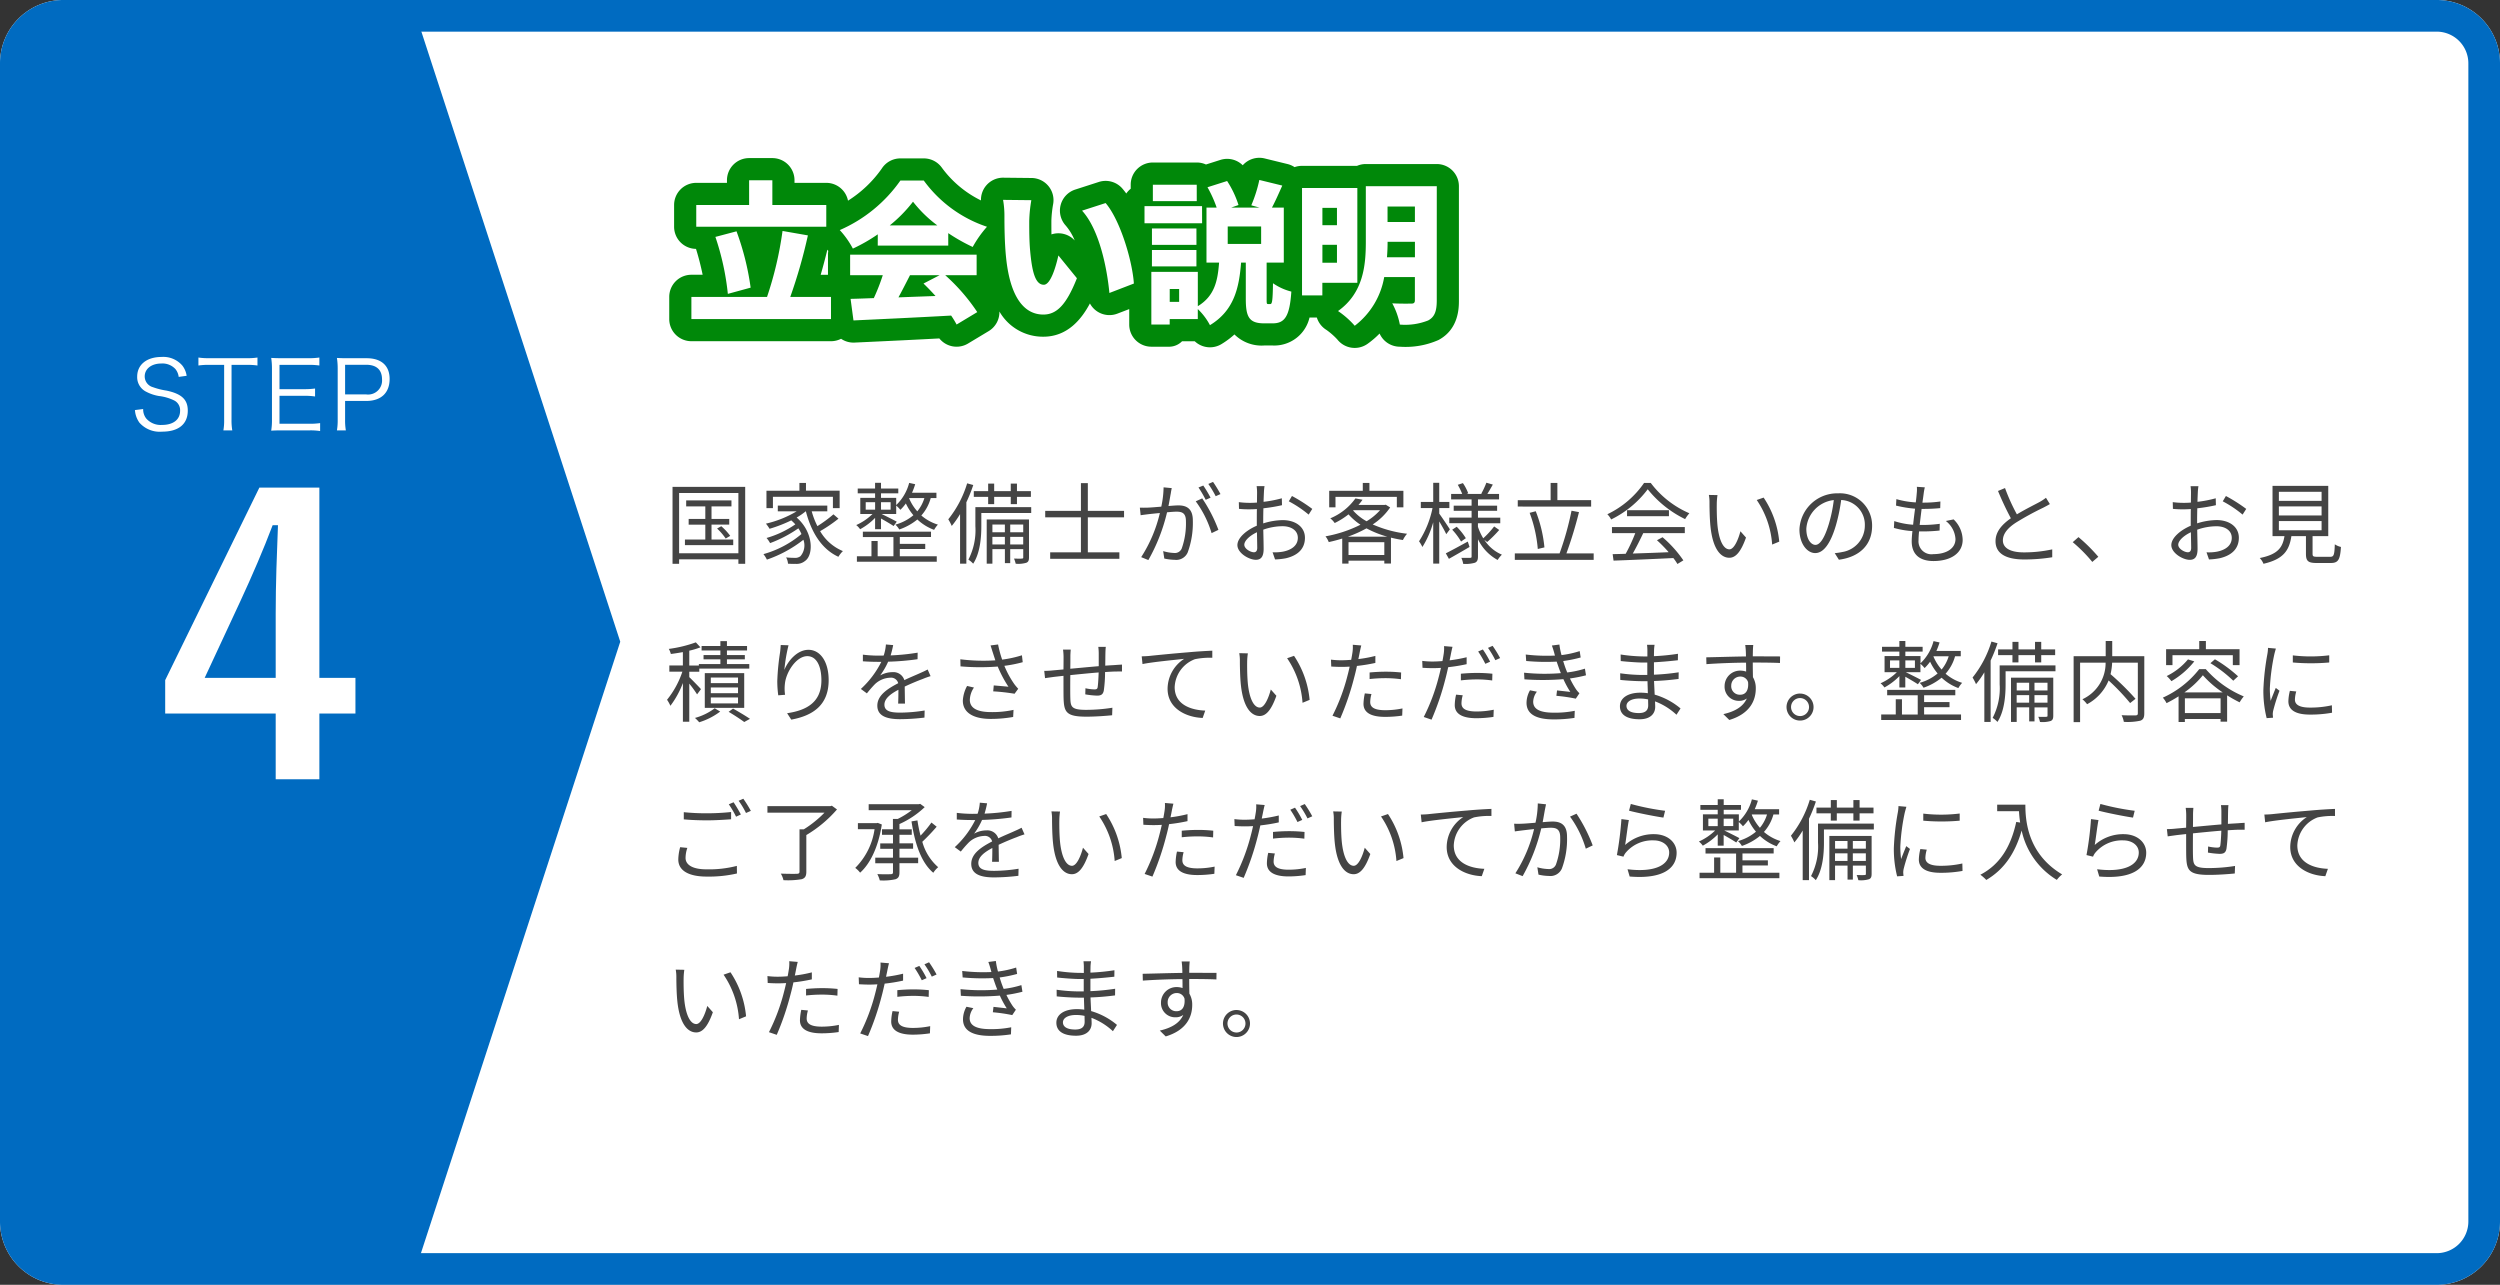
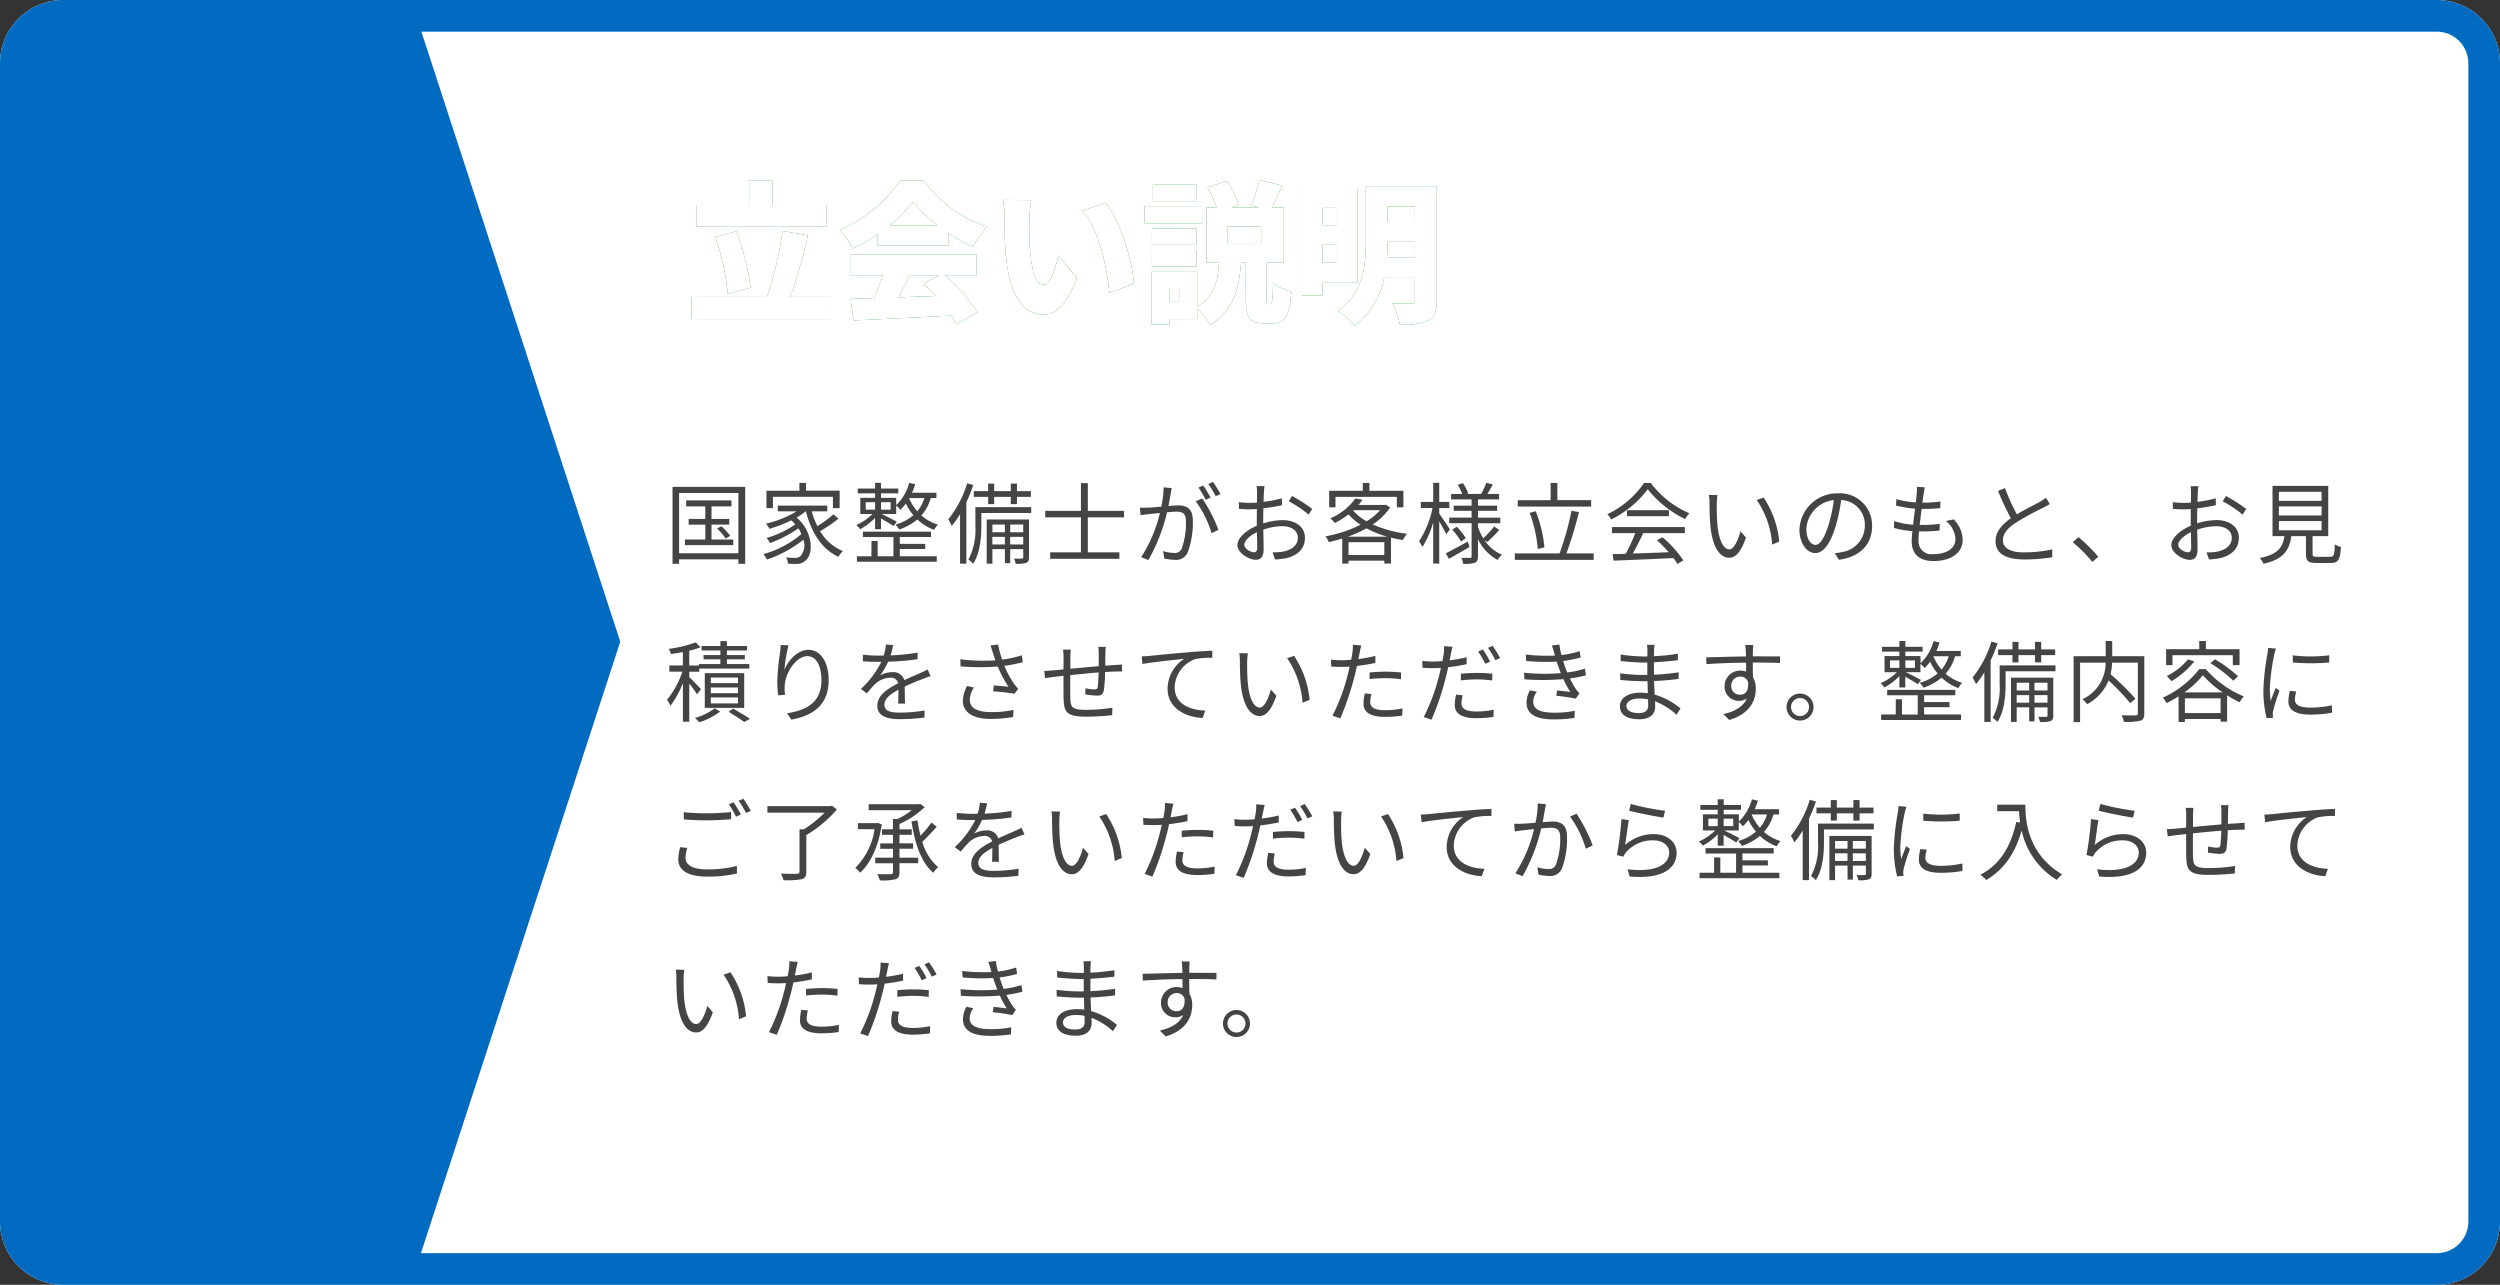
<svg xmlns="http://www.w3.org/2000/svg" width="395" height="203" viewBox="0 0 395 203">
  <rect x="0" y="0" width="395" height="203" fill="#333333" stroke="none" />
  <g id="グループ_608" data-name="グループ 608" transform="translate(-80 -4563)">
    <path id="長方形_205" data-name="長方形 205" d="M10,0H385a10,10,0,0,1,10,10V193a10,10,0,0,1-10,10H10A10,10,0,0,1,0,193V10A10,10,0,0,1,10,0Z" transform="translate(80 4563)" fill="#fff" />
    <path id="長方形_205_-_アウトライン" data-name="長方形 205 - アウトライン" d="M10,5a5.006,5.006,0,0,0-5,5V193a5.006,5.006,0,0,0,5,5H385a5.006,5.006,0,0,0,5-5V10a5.006,5.006,0,0,0-5-5H10m0-5H385a10,10,0,0,1,10,10V193a10,10,0,0,1-10,10H10A10,10,0,0,1,0,193V10A10,10,0,0,1,10,0Z" transform="translate(80 4563)" fill="#006bc1" />
    <path id="パス_95" data-name="パス 95" d="M0,0H61.6L94,99.391,61.6,198.783H0Z" transform="translate(84 4565)" fill="#006bc1" />
-     <path id="_4" data-name="4" d="M26.46-45.96H16.98L2.1-15.54v5.28H19.56V.12h6.9V-10.26h5.7V-15.9h-5.7ZM19.56-15.9H8.34l5.64-12.12c1.86-4.02,3.6-8.04,5.1-12h.84c-.18,4.62-.36,9.18-.36,14.04Z" transform="translate(104 4686)" fill="#fff" />
-     <path id="_" data-name="ＳＴＥＰ" d="M11.49-8.625a3.465,3.465,0,0,0-.66-1.59A3.953,3.953,0,0,0,7.515-11.6c-2.325,0-3.84,1.215-3.84,3.105A2.561,2.561,0,0,0,5.07-6.12a6.8,6.8,0,0,0,2.04.69,7.372,7.372,0,0,1,2.475.735,1.714,1.714,0,0,1,.87,1.6c0,1.395-1.08,2.235-2.865,2.235a3.037,3.037,0,0,1-2.5-1.035A2.336,2.336,0,0,1,4.62-3.375l-1.3.165a3.865,3.865,0,0,0,.7,1.98A4.282,4.282,0,0,0,7.635.2C10.215.2,11.67-1,11.67-3.12c0-1.74-.96-2.655-3.36-3.165a10.982,10.982,0,0,1-2.145-.54,1.766,1.766,0,0,1-1.3-1.7c0-1.215,1.08-2.04,2.625-2.04a2.782,2.782,0,0,1,2.22.87,2.449,2.449,0,0,1,.525,1.245Zm7.095-1.725H20.91a10.788,10.788,0,0,1,1.77.1v-1.26a10.55,10.55,0,0,1-1.77.105H15.06a10.577,10.577,0,0,1-1.71-.105v1.26a10.782,10.782,0,0,1,1.725-.1h2.34v8.655A8.943,8.943,0,0,1,17.295,0H18.7a9.251,9.251,0,0,1-.12-1.695Zm13.995,9.2a11.109,11.109,0,0,1-1.665.105H26.16V-5.46H30.1a10.174,10.174,0,0,1,1.68.105v-1.26a11.735,11.735,0,0,1-1.68.105H26.16v-3.84h4.62a10.54,10.54,0,0,1,1.68.1v-1.26a11.185,11.185,0,0,1-1.68.105H26.5c-.72,0-1.125-.015-1.65-.045a11.055,11.055,0,0,1,.12,1.71V-1.74a10.325,10.325,0,0,1-.12,1.785c.51-.03.93-.045,1.65-.045H30.9a9.822,9.822,0,0,1,1.68.105ZM36.645,0a9.147,9.147,0,0,1-.12-1.695V-4.65H39.87c2.34,0,3.69-1.275,3.69-3.48,0-2.085-1.305-3.27-3.615-3.27h-3.06c-.69,0-1.11-.015-1.65-.045a11.055,11.055,0,0,1,.12,1.71V-1.68A9.287,9.287,0,0,1,35.235,0Zm-.12-5.685v-4.68H39.87c1.62,0,2.49.8,2.49,2.3a2.21,2.21,0,0,1-2.49,2.385Z" transform="translate(98 4631)" fill="#fff" />
    <path id="国家整備士がお客様立会いのもと_お見積りをさせていただきます_整備内容にご了承をいただいてから整備に入らせていただきます_" data-name="国家整備士がお客様立会いのもと、お見積りをさせていただきます。整備内容にご了承をいただいてから整備に入らせていただきます。" d="M7.42-2.758V-5.11h2.8v-.9H7.42V-7.994h3.15v-.938H3.416v.938H6.44v1.988H3.808v.9H6.44v2.352H3.22v.882h7.63v-.882ZM8.3-4.494A9.442,9.442,0,0,1,9.66-2.912l.714-.42A8.738,8.738,0,0,0,8.96-4.858ZM2.3-.588v-9.52h9.366v9.52ZM1.26-11.074V1.078H2.3v-.7h9.366v.7H12.74V-11.074ZM17.122-9.506H26.6v1.792h1.064v-2.758h-5.32V-11.7H21.308v1.232H16.1v2.758h1.022Zm9.562,2.772A20.841,20.841,0,0,1,24.15-4.872a12.633,12.633,0,0,1-.9-2.338h2.464v-.9H17.892v.9h2.982a16.888,16.888,0,0,1-4.858,1.946,6.134,6.134,0,0,1,.574.812,21.945,21.945,0,0,0,3.43-1.33c.238.21.448.42.644.63A15.544,15.544,0,0,1,16.114-3a4.424,4.424,0,0,1,.56.812A19.918,19.918,0,0,0,21.14-4.522a5.114,5.114,0,0,1,.49.9A16,16,0,0,1,15.624-.448,4.74,4.74,0,0,1,16.17.42a19.682,19.682,0,0,0,5.768-3.136,2.617,2.617,0,0,1-.462,2.59A1.357,1.357,0,0,1,20.51.14a12.512,12.512,0,0,1-1.3-.07,2.451,2.451,0,0,1,.294.994c.448.028.882.042,1.218.028A2.1,2.1,0,0,0,22.2.63c1.372-.952,1.344-4.55-1.33-6.86A9.853,9.853,0,0,0,22.3-7.21h.028c.868,3.318,2.492,5.978,5.138,7.182a4.466,4.466,0,0,1,.714-.9,7.466,7.466,0,0,1-3.6-3.15,22.5,22.5,0,0,0,2.9-1.974Zm5.1-1.918h1.484v1.176H31.78Zm3.934,0v1.176H34.2V-8.652Zm5.334-.658a5.919,5.919,0,0,1-1.12,2.1A7.4,7.4,0,0,1,38.64-9.268l.028-.042ZM33.264-4.382H34.2V-6.076c.672.378,1.582.91,1.988,1.19l.5-.686C36.3-5.8,34.846-6.524,34.286-6.79H36.6V-8.12a4.888,4.888,0,0,1,.658.672,6.822,6.822,0,0,0,.868-1.008,8.188,8.188,0,0,0,1.19,1.862A7.515,7.515,0,0,1,36.47-5.11a3.38,3.38,0,0,1,.616.77,9.2,9.2,0,0,0,2.856-1.582,7.714,7.714,0,0,0,2.646,1.638,4.465,4.465,0,0,1,.6-.826,7.255,7.255,0,0,1-2.618-1.442A6.883,6.883,0,0,0,42.056-9.31h.9v-.84H39.1a11.041,11.041,0,0,0,.5-1.344l-.952-.21A7.392,7.392,0,0,1,36.6-8.2V-9.338H34.2v-.714h2.73v-.756H34.2v-.91h-.938v.91H30.52v.756h2.744v.714H30.926V-6.79h1.932a8.751,8.751,0,0,1-2.576,1.75,3.024,3.024,0,0,1,.616.658,9.775,9.775,0,0,0,2.366-1.792ZM37.17-1.26h4.018v-.812H37.17V-3.15H42.1V-4H31.332v.854h4.83V-.112H33.67V-2.52h-.98V-.112h-2.3V.756H43.008V-.112H37.17ZM51.128-8.344h.952V-9.492H54.7v1.148h.98V-9.492h2.2v-.91h-2.2v-1.19H54.7v1.19H52.08v-1.19h-.952v1.19H48.86v.91h2.268Zm-3.318-3.29A16.815,16.815,0,0,1,44.828-5.95a7.526,7.526,0,0,1,.546,1.05A14.259,14.259,0,0,0,46.69-6.776v7.84h.994v-9.7a24.12,24.12,0,0,0,1.092-2.73Zm6.8,9.66v-1.2h2.058v1.2Zm-2.814,0v-1.2h1.974v1.2Zm1.974-3.15v1.218H51.8V-5.124Zm2.9,0v1.218H54.614V-5.124Zm.91-.8H50.9V1.064h.9v-2.3h1.974V.98h.84V-1.232h2.058V.056c0,.154-.028.182-.2.2s-.658.014-1.26,0a3.923,3.923,0,0,1,.266.812A4.4,4.4,0,0,0,57.176.91c.322-.14.406-.392.406-.854Zm.35-1.946h-8.82v3A10.133,10.133,0,0,1,48.006.42a3.751,3.751,0,0,1,.756.644c1.106-1.68,1.288-4.186,1.288-5.922V-6.944h7.882ZM72.6-6.258V-7.28H66.878v-4.382H65.786V-7.28H60.144v1.022h5.642v5.53H60.928V.294H71.862V-.728H66.878v-5.53Zm7.532-4.62L78.848-11a15.629,15.629,0,0,1-.364,3.052c-.854.07-1.666.14-2.128.154s-.812.014-1.26,0l.126,1.2c.35-.056.938-.126,1.26-.168.364-.042,1.036-.112,1.778-.182A22.207,22.207,0,0,1,75.306.028L76.44.49a28.573,28.573,0,0,0,2.954-7.546c.6-.056,1.162-.1,1.5-.1.9,0,1.484.238,1.484,1.512a11.828,11.828,0,0,1-.658,4.284,1.167,1.167,0,0,1-1.232.728,6.816,6.816,0,0,1-1.708-.294L78.96.252a8.482,8.482,0,0,0,1.652.2A1.971,1.971,0,0,0,82.656-.714a13.58,13.58,0,0,0,.812-5.054c0-1.9-1.022-2.38-2.282-2.38-.336,0-.91.042-1.568.1.154-.756.28-1.582.364-1.988C80.024-10.318,80.08-10.612,80.136-10.878Zm4.816,1.624-1.022.462a16.424,16.424,0,0,1,2.506,5.026l1.078-.518A23.883,23.883,0,0,0,84.952-9.254Zm.168-2.03-.756.308A17.137,17.137,0,0,1,85.5-9.03l.77-.336A19.84,19.84,0,0,0,85.12-11.284Zm1.54-.574-.742.322A15.7,15.7,0,0,1,87.08-9.6l.756-.336A20.2,20.2,0,0,0,86.66-11.858Zm8.134.672H93.548a7.382,7.382,0,0,1,.07.994c0,.252-.014.868-.014,1.6-.392.028-.756.042-1.078.042a12.955,12.955,0,0,1-1.792-.112L90.762-7.6a15.378,15.378,0,0,0,1.792.07c.294,0,.644-.014,1.036-.042-.014.616-.014,1.274-.014,1.834v.8c-1.61.686-3.066,1.9-3.066,3.066C90.51-.63,92.33.448,93.422.448c.756,0,1.232-.42,1.232-1.722,0-.6-.028-1.848-.056-3.038a9.171,9.171,0,0,1,3.052-.546c1.33,0,2.408.644,2.408,1.834,0,1.288-1.12,1.946-2.352,2.184a7.16,7.16,0,0,1-1.638.1L96.46.392A10.616,10.616,0,0,0,98.2.2c1.918-.462,2.982-1.54,2.982-3.234s-1.47-2.786-3.514-2.786a10.588,10.588,0,0,0-3.08.518V-5.8c0-.56.014-1.232.028-1.89a25.7,25.7,0,0,0,2.94-.49l-.028-1.092a18.828,18.828,0,0,1-2.884.56c.014-.63.042-1.176.056-1.512A8.981,8.981,0,0,1,94.794-11.186Zm4.34,1.554-.5.84a17.759,17.759,0,0,1,3.136,2.1l.574-.9A25.448,25.448,0,0,0,99.134-9.632ZM91.6-1.932c0-.63.854-1.442,2-1.974.014,1.022.042,1.974.042,2.478,0,.462-.2.686-.518.686C92.582-.742,91.6-1.288,91.6-1.932Zm14.406-7.56H115.7V-7.84h1.036v-2.618H111.37V-11.7h-1.05v1.246h-5.306V-7.84h.994Zm1.96,6.286a19.183,19.183,0,0,0,2.94-1.316,15.673,15.673,0,0,0,3.29,1.316Zm.1,2.9v-2.03h5.656v2.03Zm.77-7.084h4.214a9.234,9.234,0,0,1-2.128,1.75,7.942,7.942,0,0,1-2.128-1.694Zm5.11-.868-.182.042h-4.13a8.769,8.769,0,0,0,.644-.826l-1.12-.21a9.249,9.249,0,0,1-3.976,3.15,3.2,3.2,0,0,1,.7.742,11.864,11.864,0,0,0,2.184-1.372,9.308,9.308,0,0,0,1.89,1.638,20.074,20.074,0,0,1-5.53,1.834,3.469,3.469,0,0,1,.518.91c.7-.154,1.414-.336,2.128-.56V1.05h.994V.588h5.656v.448h1.05V-3.052q.924.231,1.89.378a4.227,4.227,0,0,1,.658-.994,18.748,18.748,0,0,1-5.432-1.47,9.724,9.724,0,0,0,2.758-2.688Zm10.136,3.892c-.238-.378-1.288-1.96-1.68-2.478v-.882H124v-.966h-1.6v-3.024h-.952v3.024h-1.96v.966h1.848a15.2,15.2,0,0,1-2.128,5.25,5.808,5.808,0,0,1,.532.9,14.618,14.618,0,0,0,1.708-3.906V1.05h.952V-5.614c.42.7.91,1.568,1.106,2.016Zm2.828,1.932c-1.274.7-2.59,1.414-3.472,1.862l.49.868c.952-.532,2.142-1.218,3.262-1.876Zm-2.464-1.876a10.155,10.155,0,0,1,1.4,1.876l.756-.532a9.794,9.794,0,0,0-1.442-1.806Zm5.53,1.946a18.78,18.78,0,0,0,1.9-1.9l-.8-.56a14.391,14.391,0,0,1-1.722,1.876,8.642,8.642,0,0,1-.84-1.82v-.56h3.528v-.882H128.52V-7.294h3.024v-.812H128.52V-9.1h3.332v-.854H130c.266-.42.574-.966.868-1.484l-1.022-.294A12.184,12.184,0,0,1,129.038-10l.126.042h-2.436l.252-.1a7.437,7.437,0,0,0-.84-1.61l-.812.266a10.447,10.447,0,0,1,.7,1.442h-1.75V-9.1h3.234v.994h-2.828v.812h2.828v1.078h-3.528v.882h3.528V-.1c0,.182-.042.238-.224.238s-.784.014-1.4,0a3.4,3.4,0,0,1,.294.952A5.235,5.235,0,0,0,128.044.91c.364-.168.476-.448.476-1.008V-2.8A7.357,7.357,0,0,0,131.628.476a4.425,4.425,0,0,1,.672-.84A6.147,6.147,0,0,1,129.528-2.7ZM146.4-8.974h-5.334V-11.7H140v2.73h-5.194v1.008H146.4ZM139.02-1.512a20.945,20.945,0,0,0-1.372-5.712l-.966.252A21.119,21.119,0,0,1,137.97-1.26Zm3.472.952a64.569,64.569,0,0,0,1.988-6.524L143.3-7.308a46.182,46.182,0,0,1-1.89,6.748h-7.07V.462H146.8V-.56Zm7.2-3.206h3.682A26.421,26.421,0,0,1,151.858-.5c-.756.028-1.456.042-2.058.056l.14,1.022c2.394-.084,6.02-.238,9.45-.406a8.761,8.761,0,0,1,.644.938l.938-.574a18.646,18.646,0,0,0-3.29-3.654l-.882.476a21.514,21.514,0,0,1,1.848,1.89c-1.96.084-3.934.154-5.67.21.56-.98,1.162-2.184,1.652-3.22H161.2v-.966H149.688Zm2.38-3.626v.952h6.622v-.952Zm2.688-4.3a14.708,14.708,0,0,1-5.8,4.942,3.271,3.271,0,0,1,.6.826,16.014,16.014,0,0,0,5.782-4.774,17.162,17.162,0,0,0,5.908,4.718,5.576,5.576,0,0,1,.672-.924,15.083,15.083,0,0,1-6.1-4.788Zm11.606,1.918L165-9.8a6.315,6.315,0,0,1,.1,1.246c0,.812.028,2.52.154,3.738.378,3.626,1.652,4.942,2.982,4.942.938,0,1.792-.812,2.632-3.192l-.882-.994c-.364,1.4-1.022,2.856-1.736,2.856-.994,0-1.68-1.554-1.9-3.892-.1-1.162-.112-2.436-.1-3.318A10.659,10.659,0,0,1,166.362-9.772Zm7.294.392L172.564-9A14.185,14.185,0,0,1,175-1.96l1.12-.462A15.046,15.046,0,0,0,173.656-9.38ZM190.792-4.9a5.073,5.073,0,0,0-5.362-5.152,5.967,5.967,0,0,0-6.118,5.7c0,2.31,1.246,3.738,2.492,3.738,1.3,0,2.408-1.47,3.262-4.354A27.541,27.541,0,0,0,185.906-9a3.9,3.9,0,0,1,3.738,4.06,4.228,4.228,0,0,1-3.556,4.158,10.575,10.575,0,0,1-1.2.182l.658,1.036C188.86,0,190.792-1.96,190.792-4.9ZM180.4-4.452a4.883,4.883,0,0,1,4.34-4.536,22.876,22.876,0,0,1-.784,3.78c-.714,2.366-1.456,3.3-2.114,3.3C181.216-1.9,180.4-2.688,180.4-4.452ZM199.122-11l-1.26-.084a4.8,4.8,0,0,1-.014.994c-.028.406-.084.91-.154,1.47a13.882,13.882,0,0,1-3.066-.518l-.056,1.022a19.309,19.309,0,0,0,3.01.49c-.112.826-.224,1.708-.308,2.534a12.494,12.494,0,0,1-2.982-.574l-.056,1.078a13.837,13.837,0,0,0,2.926.5c-.07.658-.112,1.218-.112,1.61,0,2.3,1.526,3.122,3.43,3.122,2.772,0,4.62-1.26,4.62-3.346a4.594,4.594,0,0,0-1.428-3.234l-1.232.252a3.884,3.884,0,0,1,1.526,2.856c0,1.442-1.358,2.38-3.486,2.38a2.046,2.046,0,0,1-2.352-2.2c0-.336.028-.826.084-1.386h.5a25.359,25.359,0,0,0,2.744-.14l.028-1.064a20.589,20.589,0,0,1-2.912.182h-.266c.1-.826.21-1.708.308-2.534h.1c1.134,0,1.946-.042,2.842-.126l.028-1.05a18.879,18.879,0,0,1-2.842.182c.084-.588.154-1.078.2-1.442A7.814,7.814,0,0,1,199.122-11Zm12.67.112-1.106.462a46.92,46.92,0,0,0,2.03,4.312c-1.5,1.05-2.422,2.184-2.422,3.626,0,2.1,1.9,2.884,4.536,2.884a27.56,27.56,0,0,0,4.424-.35V-1.2a20.831,20.831,0,0,1-4.48.476c-2.212,0-3.318-.728-3.318-1.89,0-1.064.784-1.988,2.086-2.828A46.511,46.511,0,0,1,217.8-7.77c.406-.21.756-.392,1.078-.588l-.616-.994a7.646,7.646,0,0,1-.994.658c-.77.42-2.282,1.162-3.6,1.96A30.149,30.149,0,0,1,211.792-10.892ZM225.582.784l.952-.812A26.278,26.278,0,0,0,223.4-3.136l-.91.8A23.325,23.325,0,0,1,225.582.784Zm16.772-11.97h-1.246a7.381,7.381,0,0,1,.07.994c0,.252-.014.868-.014,1.6-.392.028-.756.042-1.078.042a12.955,12.955,0,0,1-1.792-.112l.028,1.064a15.378,15.378,0,0,0,1.792.07c.294,0,.644-.014,1.036-.042-.014.616-.014,1.274-.014,1.834v.8c-1.61.686-3.066,1.9-3.066,3.066,0,1.246,1.82,2.324,2.912,2.324.756,0,1.232-.42,1.232-1.722,0-.6-.028-1.848-.056-3.038a9.171,9.171,0,0,1,3.052-.546c1.33,0,2.408.644,2.408,1.834,0,1.288-1.12,1.946-2.352,2.184a7.16,7.16,0,0,1-1.638.1L244.02.392a10.617,10.617,0,0,0,1.736-.2c1.918-.462,2.982-1.54,2.982-3.234s-1.47-2.786-3.514-2.786a10.588,10.588,0,0,0-3.08.518V-5.8c0-.56.014-1.232.028-1.89a25.7,25.7,0,0,0,2.94-.49l-.028-1.092a18.828,18.828,0,0,1-2.884.56c.014-.63.042-1.176.056-1.512A8.981,8.981,0,0,1,242.354-11.186Zm4.34,1.554-.5.84a17.759,17.759,0,0,1,3.136,2.1l.574-.9A25.447,25.447,0,0,0,246.694-9.632Zm-7.532,7.7c0-.63.854-1.442,2-1.974.014,1.022.042,1.974.042,2.478,0,.462-.2.686-.518.686C240.142-.742,239.162-1.288,239.162-1.932Zm15.9-3.738h6.748v1.456h-6.748Zm0-2.324h6.748v1.442h-6.748Zm0-2.3h6.748v1.428h-6.748ZM261.1-.028c-.6,0-.714-.07-.714-.476V-3.29h2.478v-7.938h-8.806V-3.29h1.89c-.294,1.792-1.036,2.884-3.906,3.458a2.9,2.9,0,0,1,.588.91C255.808.35,256.7-1.05,257.04-3.29h2.3v2.8c0,1.134.35,1.442,1.666,1.442h2.254c1.176,0,1.484-.5,1.61-2.534A2.855,2.855,0,0,1,263.9-2c-.056,1.722-.168,1.974-.728,1.974ZM5.754,20.884c-.266-.308-1.414-1.484-1.848-1.9v-.854H5.488v-.49h7.9v-.714H9.856v-.756h2.828v-.672H9.856v-.728h3.178v-.7H9.856V13.3H8.82v.77H5.852v.7H8.82v.728H6.16v.672H8.82v.756h-3.4v.224H3.906V14.808a12.023,12.023,0,0,0,1.764-.532l-.728-.784a20.3,20.3,0,0,1-4.27,1.036,3.181,3.181,0,0,1,.322.8c.6-.07,1.26-.182,1.9-.294v2.114H.756v.98H2.814A14.217,14.217,0,0,1,.392,22.564a5.727,5.727,0,0,1,.532.952,14.307,14.307,0,0,0,1.974-3.6v6.118H3.906v-6.02A16.954,16.954,0,0,1,5.138,21.71ZM7.308,22.2h4.3v.938h-4.3Zm0-1.582h4.3v.91h-4.3Zm0-1.568h4.3v.882h-4.3Zm5.278,4.788V18.35H6.356v5.488Zm-4.662.07A9.153,9.153,0,0,1,4.8,25.434a6.178,6.178,0,0,1,.672.686,10.752,10.752,0,0,0,3.318-1.694Zm2.2.56c.9.532,1.9,1.19,2.464,1.61l.91-.5c-.658-.448-1.736-1.092-2.674-1.624Zm9.464-10.514-1.232-.042c-.028.378-.056.784-.112,1.2a36.995,36.995,0,0,0-.434,4.522,17.049,17.049,0,0,0,.154,2.226l1.078-.084a6.525,6.525,0,0,1-.028-1.722c.168-1.834,1.792-4.382,3.542-4.382,1.47,0,2.226,1.6,2.226,3.808,0,3.514-2.38,4.76-5.418,5.208L20.02,25.7c3.472-.63,5.908-2.338,5.908-6.23,0-2.94-1.33-4.8-3.192-4.8-1.778,0-3.234,1.75-3.808,3.178A25.992,25.992,0,0,1,19.586,13.954Zm16.534-.028-1.148-.1a7.172,7.172,0,0,1-.35,1.75c-.308.014-.63.014-.924.014a20.491,20.491,0,0,1-2.366-.154v1.05c.77.056,1.694.084,2.3.084h.616a14.769,14.769,0,0,1-3.234,4.284l.952.7A18.5,18.5,0,0,1,33.236,20.1a3.686,3.686,0,0,1,2.408-1.022,1.168,1.168,0,0,1,1.274.868c-1.638.854-3.3,1.89-3.3,3.542,0,1.708,1.61,2.142,3.612,2.142a32.888,32.888,0,0,0,3.836-.252l.028-1.12a24.93,24.93,0,0,1-3.822.336c-1.442,0-2.534-.168-2.534-1.26,0-.924.91-1.666,2.212-2.352,0,.742-.014,1.652-.042,2.184h1.078c-.014-.686-.028-1.876-.042-2.688,1.064-.5,2.058-.91,2.842-1.2a12.191,12.191,0,0,1,1.246-.448l-.462-1.05c-.392.21-.728.364-1.148.546-.728.336-1.582.672-2.534,1.134a1.807,1.807,0,0,0-1.876-1.26,4.008,4.008,0,0,0-1.946.518,11.116,11.116,0,0,0,1.26-2.17,40.5,40.5,0,0,0,4.648-.392l.014-1.036a34.431,34.431,0,0,1-4.27.434A14.292,14.292,0,0,0,36.12,13.926Zm15.736,1.148c.1.322.238.742.406,1.26a29.253,29.253,0,0,1-5.53-.168l.028,1.12a35.969,35.969,0,0,0,5.88.028,18.7,18.7,0,0,0,1.694,3.192c-.5-.056-1.54-.14-2.324-.21l-.084.938a31.643,31.643,0,0,1,3.374.378l.574-.784c-.21-.238-.42-.476-.616-.742A14.9,14.9,0,0,1,53.69,17.2a20.814,20.814,0,0,0,2.9-.574l-.126-1.092a17.982,17.982,0,0,1-3.122.686,16.727,16.727,0,0,1-.644-2.394l-1.19.154C51.632,14.346,51.758,14.78,51.856,15.074Zm-2.968,5.558L47.8,20.38a5.458,5.458,0,0,0-.672,2.324c0,1.9,1.68,2.87,4.34,2.884a20.332,20.332,0,0,0,3.612-.308l.056-1.12a15.605,15.605,0,0,1-3.612.35c-2.072-.014-3.29-.6-3.29-1.932A3.6,3.6,0,0,1,48.888,20.632ZM69.72,14.206H68.53a7.918,7.918,0,0,1,.07,1.05v2c-1.5.126-3.122.28-4.494.406.014-.742.014-1.428.014-1.89,0-.434.028-.812.056-1.134H62.958a8.5,8.5,0,0,1,.084,1.19c0,.238,0,1.008-.014,1.946-.672.056-1.232.112-1.582.14A13.658,13.658,0,0,1,59.99,18l.126,1.148c.378-.056.98-.14,1.414-.2.364-.042.882-.1,1.5-.168,0,1.4,0,2.884.014,3.486.07,2.226.378,2.968,3.612,2.968,1.414,0,3.122-.126,4.06-.224l.042-1.19a26.6,26.6,0,0,1-4.158.336c-2.422,0-2.45-.532-2.492-2.044-.014-.546-.014-2,0-3.444,1.4-.14,3.038-.308,4.48-.42-.028.882-.084,1.834-.154,2.3-.042.322-.2.378-.532.378a7.244,7.244,0,0,1-1.4-.182l-.028.966a13.87,13.87,0,0,0,1.848.2c.644,0,.952-.182,1.078-.8a20.918,20.918,0,0,0,.2-2.926c.616-.042,1.148-.07,1.568-.084.35,0,.882-.014,1.106,0V17.006c-.336.014-.728.042-1.092.07-.462.028-.994.056-1.554.1.014-.616.014-1.316.028-1.96C69.664,14.92,69.678,14.444,69.72,14.206Zm5.67,1.5.126,1.218c1.512-.322,5.082-.658,6.58-.826a5.687,5.687,0,0,0-2.618,4.732c0,3.122,2.954,4.508,5.544,4.606l.406-1.162c-2.282-.084-4.83-.952-4.83-3.7A4.924,4.924,0,0,1,83.8,16.152a11.726,11.726,0,0,1,2.744-.224v-1.12c-.938.042-2.254.112-3.78.252-2.576.21-5.222.476-6.132.574C76.37,15.662,75.922,15.69,75.39,15.7Zm16.772-.476L90.8,15.2a6.315,6.315,0,0,1,.1,1.246c0,.812.028,2.52.154,3.738.378,3.626,1.652,4.942,2.982,4.942.938,0,1.792-.812,2.632-3.192l-.882-.994c-.364,1.4-1.022,2.856-1.736,2.856-.994,0-1.68-1.554-1.9-3.892-.1-1.162-.112-2.436-.1-3.318A10.659,10.659,0,0,1,92.162,15.228Zm7.294.392L98.364,16A14.185,14.185,0,0,1,100.8,23.04l1.12-.462A15.046,15.046,0,0,0,99.456,15.62Zm12.236,6.034-1.05-.1a8.751,8.751,0,0,0-.21,1.652c0,1.386,1.2,2.058,3.416,2.058a18.612,18.612,0,0,0,2.7-.2l.042-1.134a13.475,13.475,0,0,1-2.73.28c-2,0-2.366-.644-2.366-1.3A4.95,4.95,0,0,1,111.692,21.654Zm-1.61-7.672-1.344-.112a5.6,5.6,0,0,1-.042,1.162c-.042.28-.112.728-.21,1.218-.546.042-1.05.07-1.512.07a12.683,12.683,0,0,1-1.68-.1l.042,1.092c.5.028,1.008.056,1.624.056.392,0,.826-.014,1.288-.042-.112.5-.238,1.036-.364,1.5a30.528,30.528,0,0,1-2.352,6.258l1.232.42a42.906,42.906,0,0,0,2.184-6.412c.168-.616.322-1.26.448-1.876a26.885,26.885,0,0,0,2.912-.476V15.634a20.727,20.727,0,0,1-2.688.5c.084-.378.154-.742.21-1.036S110,14.29,110.082,13.982Zm1.316,4.27v1.036a23.006,23.006,0,0,1,2.6-.14,17.7,17.7,0,0,1,2.352.168l.028-1.064a22.409,22.409,0,0,0-2.422-.126C113.064,18.126,112.14,18.182,111.4,18.252Zm14.714,3.6-1.05-.1a7.852,7.852,0,0,0-.21,1.652c0,1.386,1.2,2.072,3.416,2.072a18.441,18.441,0,0,0,2.7-.21l.042-1.134a13.475,13.475,0,0,1-2.73.28c-2,0-2.366-.644-2.366-1.3A4.95,4.95,0,0,1,126.112,21.85Zm-1.61-7.658-1.344-.112a5.493,5.493,0,0,1-.042,1.148c-.042.28-.112.728-.21,1.218-.546.042-1.05.07-1.512.07a12.683,12.683,0,0,1-1.68-.1l.042,1.092c.5.028,1.008.056,1.624.056.392,0,.826-.014,1.288-.042-.112.5-.238,1.036-.364,1.5a30.528,30.528,0,0,1-2.352,6.258l1.232.42a42.366,42.366,0,0,0,2.184-6.412c.168-.616.308-1.26.448-1.876a26.885,26.885,0,0,0,2.912-.476V15.844a23.393,23.393,0,0,1-2.688.49c.07-.378.154-.728.21-1.036C124.306,15.018,124.418,14.486,124.5,14.192Zm1.316,4.256V19.5a23.009,23.009,0,0,1,2.6-.154,17.7,17.7,0,0,1,2.352.168l.028-1.064a22.409,22.409,0,0,0-2.422-.126C127.484,18.322,126.56,18.378,125.818,18.448Zm3.472-3.836-.742.322a16,16,0,0,1,1.134,1.946l.756-.336A15.612,15.612,0,0,0,129.29,14.612Zm1.54-.574-.728.322a14.888,14.888,0,0,1,1.162,1.946l.756-.336A18.008,18.008,0,0,0,130.83,14.038Zm9.758,1.19a3.267,3.267,0,0,0,.1.35,28.05,28.05,0,0,1-4.62-.168l.07,1.022a33.547,33.547,0,0,0,4.816.1q.168.5.378,1.092c.084.238.182.476.28.728a31.383,31.383,0,0,1-5.81-.07l.056,1.05a40.736,40.736,0,0,0,6.16-.028,14.812,14.812,0,0,0,1.092,2.016c-.448-.056-1.358-.154-2.1-.238l-.1.854a25.941,25.941,0,0,1,3.066.448l.574-.854a4.206,4.206,0,0,1-.518-.6,13.906,13.906,0,0,1-.98-1.736,21.83,21.83,0,0,0,2.534-.5l-.168-1.05a15.468,15.468,0,0,1-2.8.6c-.112-.28-.224-.574-.322-.84-.1-.294-.21-.616-.308-.966a20.385,20.385,0,0,0,2.758-.56l-.154-1.008a15.578,15.578,0,0,1-2.87.63,10.647,10.647,0,0,1-.336-1.666l-1.19.154C140.336,14.374,140.476,14.808,140.588,15.228ZM137.83,21.29l-1.092-.224a4.066,4.066,0,0,0-.546,2c.014,1.792,1.554,2.6,4.3,2.6a21.292,21.292,0,0,0,3.276-.238l.042-1.12a15.853,15.853,0,0,1-3.332.294c-2.2,0-3.234-.574-3.234-1.736A2.713,2.713,0,0,1,137.83,21.29Zm14.154,2.24c0-.644.728-1.162,2.058-1.162a6.209,6.209,0,0,1,1.358.14c0,.364.014.7.014.938,0,.966-.686,1.218-1.484,1.218C152.544,24.664,151.984,24.174,151.984,23.53Zm4.438-9.646h-1.19a7.683,7.683,0,0,1,.056.84v.994h-.644a25.437,25.437,0,0,1-3.584-.308l.014,1.036c.882.1,2.6.238,3.584.238h.616v1.96h-.756a25.9,25.9,0,0,1-3.528-.266l.014,1.05c1.008.112,2.548.2,3.5.2h.8c.014.6.042,1.274.056,1.9a8.018,8.018,0,0,0-1.176-.084c-2.016,0-3.234.868-3.234,2.142,0,1.344,1.092,2.058,3.108,2.058,1.82,0,2.464-.994,2.464-1.96,0-.224-.014-.518-.028-.868a10.322,10.322,0,0,1,3.388,2.114l.644-.994a11.141,11.141,0,0,0-4.088-2.184c-.028-.672-.07-1.428-.1-2.156,1.33-.042,2.562-.154,3.878-.322l.014-1.05a34.837,34.837,0,0,1-3.906.378v-1.96c1.344-.07,2.674-.2,3.78-.322l.014-1.022a34.81,34.81,0,0,1-3.794.378c0-.364.014-.672.014-.854A7.005,7.005,0,0,1,156.422,13.884Zm15.6.028h-1.274c.014.112.07.518.084.882.014.2.028.532.028.924-2.086.028-4.718.112-6.272.14l.028,1.078c1.75-.126,4.13-.224,6.258-.238.014.49.014.994.014,1.414a2.8,2.8,0,0,0-.938-.154,2.444,2.444,0,0,0-2.464,2.436,2.229,2.229,0,0,0,2.3,2.338A1.972,1.972,0,0,0,171,22.354c-.56,1.274-1.848,2.058-3.71,2.478l.938.924c3.262-.98,4.186-3.08,4.186-4.97a3.4,3.4,0,0,0-.448-1.792c-.014-.644-.028-1.512-.028-2.31h.2c2.044,0,3.318.028,4.1.07l.014-1.036c-.672,0-2.394-.014-4.1-.014h-.21c0-.378.014-.7.014-.91C171.962,14.612,171.99,14.066,172.018,13.912Zm-3.486,6.468a1.427,1.427,0,0,1,1.414-1.484,1.255,1.255,0,0,1,1.246.882c.126,1.33-.406,1.988-1.232,1.988A1.348,1.348,0,0,1,168.532,20.38Zm10.864,1.2a2.135,2.135,0,1,0,2.142,2.128A2.136,2.136,0,0,0,179.4,21.584Zm0,3.556a1.421,1.421,0,1,1,1.428-1.428A1.422,1.422,0,0,1,179.4,25.14Zm14.224-8.792H195.1v1.176H193.62Zm3.934,0v1.176h-1.512V16.348Zm5.334-.658a5.919,5.919,0,0,1-1.12,2.1,7.4,7.4,0,0,1-1.288-2.058l.028-.042ZM195.1,20.618h.938V18.924c.672.378,1.582.91,1.988,1.19l.5-.686c-.392-.224-1.848-.952-2.408-1.218h2.31V16.88a4.888,4.888,0,0,1,.658.672,6.822,6.822,0,0,0,.868-1.008,8.188,8.188,0,0,0,1.19,1.862,7.515,7.515,0,0,1-2.842,1.484,3.381,3.381,0,0,1,.616.77,9.2,9.2,0,0,0,2.856-1.582,7.713,7.713,0,0,0,2.646,1.638,4.465,4.465,0,0,1,.6-.826,7.255,7.255,0,0,1-2.618-1.442A6.883,6.883,0,0,0,203.9,15.69h.9v-.84h-3.85a11.041,11.041,0,0,0,.5-1.344l-.952-.21a7.392,7.392,0,0,1-2.058,3.5V15.662h-2.394v-.714h2.73v-.756h-2.73v-.91H195.1v.91H192.36v.756H195.1v.714h-2.338V18.21H194.7a8.751,8.751,0,0,1-2.576,1.75,3.024,3.024,0,0,1,.616.658,9.775,9.775,0,0,0,2.366-1.792Zm3.906,3.122h4.018v-.812H199.01V21.85h4.928V21H193.172v.854H198v3.038H195.51V22.48h-.98v2.408h-2.3v.868h12.614v-.868H199.01Zm13.958-7.084h.952V15.508h2.618v1.148h.98V15.508h2.2V14.6h-2.2v-1.19h-.98V14.6H213.92v-1.19h-.952V14.6H210.7v.91h2.268Zm-3.318-3.29a16.815,16.815,0,0,1-2.982,5.684,7.527,7.527,0,0,1,.546,1.05,14.259,14.259,0,0,0,1.316-1.876v7.84h.994v-9.7a24.12,24.12,0,0,0,1.092-2.73Zm6.8,9.66v-1.2h2.058v1.2Zm-2.814,0v-1.2h1.974v1.2Zm1.974-3.15v1.218H213.64V19.876Zm2.9,0v1.218h-2.058V19.876Zm.91-.8h-6.678v6.986h.9v-2.3h1.974V25.98h.84V23.768h2.058v1.288c0,.154-.028.182-.2.2s-.658.014-1.26,0a3.923,3.923,0,0,1,.266.812,4.4,4.4,0,0,0,1.694-.154c.322-.14.406-.392.406-.854Zm.35-1.946h-8.82v3a10.133,10.133,0,0,1-1.106,5.292,3.751,3.751,0,0,1,.756.644c1.106-1.68,1.288-4.186,1.288-5.922V18.056h7.882ZM233.8,15.676h-5.068V13.282H227.7v2.394h-5.068V26.092h1.022V16.7h4.032a6.3,6.3,0,0,1-3.668,5.782,4.337,4.337,0,0,1,.742.784,7.47,7.47,0,0,0,3.4-3.752,34.7,34.7,0,0,1,3.4,3.57l.854-.672a41.859,41.859,0,0,0-3.948-3.892,9.622,9.622,0,0,0,.252-1.82h4.06v7.98c0,.252-.084.336-.336.35-.294.014-1.246.014-2.226-.028a3.861,3.861,0,0,1,.35,1.05,9.3,9.3,0,0,0,2.6-.182c.476-.168.63-.5.63-1.176Zm4.452-.154h9.534V17.09h1.064V14.57h-5.32V13.282h-1.05V14.57h-5.236v2.52h1.008Zm5.992,1.26a20.6,20.6,0,0,1,3.612,2.772l.756-.7a21.7,21.7,0,0,0-3.654-2.688Zm-3.542-.6a10.192,10.192,0,0,1-3.36,2.632,5.653,5.653,0,0,1,.742.812A13.01,13.01,0,0,0,241.7,16.5Zm-.574,5.222a14.312,14.312,0,0,0,2.926-2.716A15.756,15.756,0,0,0,246.19,21.4Zm.084,3.262V22.34h5.642v2.324Zm2.268-6.944a15.3,15.3,0,0,1-5.754,4.508,4.13,4.13,0,0,1,.588.868,21.373,21.373,0,0,0,1.9-1.078v4.06h.994V25.6h5.642v.42h1.036V21.864a22.105,22.105,0,0,0,1.974,1.106,5.977,5.977,0,0,1,.658-.938,16.277,16.277,0,0,1-6.006-4.312Zm14.784-2.17v1.12a32.908,32.908,0,0,0,5.754,0V15.536A23.953,23.953,0,0,1,257.264,15.55Zm.546,5.7-1.008-.1a7.525,7.525,0,0,0-.238,1.652c0,1.316,1.05,2.1,3.4,2.1a18.972,18.972,0,0,0,3.5-.294l-.028-1.176a15.444,15.444,0,0,1-3.472.364c-1.9,0-2.366-.616-2.366-1.26A4.89,4.89,0,0,1,257.81,21.248Zm-3.22-6.776-1.246-.112a6.127,6.127,0,0,1-.1.994,39.379,39.379,0,0,0-.63,5.614,17.627,17.627,0,0,0,.518,4.494l1.008-.07c-.014-.14-.028-.336-.042-.49a2.7,2.7,0,0,1,.07-.63,28.575,28.575,0,0,1,.994-3.136l-.588-.448c-.238.574-.574,1.414-.812,2.044a15.355,15.355,0,0,1-.126-1.96,32.51,32.51,0,0,1,.7-5.362C254.394,15.158,254.52,14.71,254.59,14.472ZM3.038,40.326V41.46c1.106.1,2.3.154,3.71.154,1.288,0,2.814-.1,3.766-.168V40.3a36.816,36.816,0,0,1-3.78.2A34.993,34.993,0,0,1,3.038,40.326Zm.56,5.642-1.134-.112A7.9,7.9,0,0,0,2.17,47.8c0,1.764,1.652,2.7,4.494,2.7a19.734,19.734,0,0,0,4.774-.49l-.014-1.2a17.626,17.626,0,0,1-4.788.546c-2.24,0-3.318-.728-3.318-1.806A4.964,4.964,0,0,1,3.6,45.968Zm7.308-7.21-.756.322A14.612,14.612,0,0,1,11.3,41.04l.756-.35A21.949,21.949,0,0,0,10.906,38.758Zm1.54-.56-.742.322a12.855,12.855,0,0,1,1.162,1.932l.77-.336A20.4,20.4,0,0,0,12.446,38.2ZM26.432,39.3l-.224.07H16.254V40.4H25.27a17.321,17.321,0,0,1-3.262,2.632h-.686v6.678c0,.252-.1.336-.406.35s-1.4.014-2.548-.028a3.586,3.586,0,0,1,.42,1.036,13.106,13.106,0,0,0,2.884-.154c.532-.168.728-.49.728-1.19V43.938a19.669,19.669,0,0,0,4.844-4.046Zm7.252,2.716-.182.042H30.548v.952H33.18a10.765,10.765,0,0,1-3.052,6.118,3.94,3.94,0,0,1,.77.756c1.61-1.428,2.9-4.116,3.43-7.616Zm3.43,4.088H39.27v-.854H37.114V43.9H39.06v-.868H37.114V42.2a14.134,14.134,0,0,0,3.99-2.674l-.714-.518-.238.056h-7.9v.952h6.8a13.258,13.258,0,0,1-2.2,1.372h-.77v1.638H34.356V43.9h1.736v1.358H34.076v.854h2.016v1.4h-2.8v.882h2.8V49.8c0,.238-.084.308-.35.322s-1.162.028-2.128-.014a4.189,4.189,0,0,1,.392.994,8.872,8.872,0,0,0,2.478-.182c.476-.168.63-.462.63-1.106V48.39h2.954v-.882H37.114Zm5.054-4.144a17.954,17.954,0,0,1-1.722,2.072,21.547,21.547,0,0,1-.49-2.408l-.938.154c.532,3.514,1.526,6.51,3.444,8.12a3.92,3.92,0,0,1,.77-.882A8.171,8.171,0,0,1,40.726,45a30.6,30.6,0,0,0,2.268-2.38Zm8.792-3.038-1.148-.1a7.172,7.172,0,0,1-.35,1.75c-.308.014-.63.014-.924.014a20.491,20.491,0,0,1-2.366-.154v1.05c.77.056,1.694.084,2.3.084h.616a14.768,14.768,0,0,1-3.234,4.284l.952.7A18.5,18.5,0,0,1,48.076,45.1a3.686,3.686,0,0,1,2.408-1.022,1.168,1.168,0,0,1,1.274.868c-1.638.854-3.3,1.89-3.3,3.542,0,1.708,1.61,2.142,3.612,2.142a32.887,32.887,0,0,0,3.836-.252l.028-1.12a24.93,24.93,0,0,1-3.822.336c-1.442,0-2.534-.168-2.534-1.26,0-.924.91-1.666,2.212-2.352,0,.742-.014,1.652-.042,2.184h1.078c-.014-.686-.028-1.876-.042-2.688,1.064-.5,2.058-.91,2.842-1.2a12.19,12.19,0,0,1,1.246-.448l-.462-1.05c-.392.21-.728.364-1.148.546-.728.336-1.582.672-2.534,1.134a1.807,1.807,0,0,0-1.876-1.26,4.008,4.008,0,0,0-1.946.518,11.116,11.116,0,0,0,1.26-2.17,40.5,40.5,0,0,0,4.648-.392l.014-1.036a34.431,34.431,0,0,1-4.27.434A14.292,14.292,0,0,0,50.96,38.926Zm11.522,1.3L61.124,40.2a6.315,6.315,0,0,1,.1,1.246c0,.812.028,2.52.154,3.738.378,3.626,1.652,4.942,2.982,4.942.938,0,1.792-.812,2.632-3.192l-.882-.994c-.364,1.4-1.022,2.856-1.736,2.856-.994,0-1.68-1.554-1.9-3.892-.1-1.162-.112-2.436-.1-3.318A10.659,10.659,0,0,1,62.482,40.228Zm7.294.392L68.684,41A14.185,14.185,0,0,1,71.12,48.04l1.12-.462A15.046,15.046,0,0,0,69.776,40.62Zm12.236,6.034-1.05-.1a8.751,8.751,0,0,0-.21,1.652c0,1.386,1.2,2.058,3.416,2.058a18.612,18.612,0,0,0,2.7-.2l.042-1.134a13.475,13.475,0,0,1-2.73.28c-2,0-2.366-.644-2.366-1.3A4.95,4.95,0,0,1,82.012,46.654ZM80.4,38.982l-1.344-.112a5.6,5.6,0,0,1-.042,1.162c-.042.28-.112.728-.21,1.218-.546.042-1.05.07-1.512.07a12.683,12.683,0,0,1-1.68-.1l.042,1.092c.5.028,1.008.056,1.624.056.392,0,.826-.014,1.288-.042-.112.5-.238,1.036-.364,1.5a30.528,30.528,0,0,1-2.352,6.258l1.232.42a42.906,42.906,0,0,0,2.184-6.412c.168-.616.322-1.26.448-1.876a26.885,26.885,0,0,0,2.912-.476V40.634a20.727,20.727,0,0,1-2.688.5c.084-.378.154-.742.21-1.036S80.318,39.29,80.4,38.982Zm1.316,4.27v1.036a23.005,23.005,0,0,1,2.6-.14,17.7,17.7,0,0,1,2.352.168l.028-1.064a22.409,22.409,0,0,0-2.422-.126C83.384,43.126,82.46,43.182,81.718,43.252Zm14.714,3.6-1.05-.1a7.853,7.853,0,0,0-.21,1.652c0,1.386,1.2,2.072,3.416,2.072a18.441,18.441,0,0,0,2.7-.21l.042-1.134a13.475,13.475,0,0,1-2.73.28c-2,0-2.366-.644-2.366-1.3A4.95,4.95,0,0,1,96.432,46.85Zm-1.61-7.658-1.344-.112a5.493,5.493,0,0,1-.042,1.148c-.042.28-.112.728-.21,1.218-.546.042-1.05.07-1.512.07a12.683,12.683,0,0,1-1.68-.1l.042,1.092c.5.028,1.008.056,1.624.056.392,0,.826-.014,1.288-.042-.112.5-.238,1.036-.364,1.5a30.528,30.528,0,0,1-2.352,6.258l1.232.42a42.366,42.366,0,0,0,2.184-6.412c.168-.616.308-1.26.448-1.876a26.885,26.885,0,0,0,2.912-.476V40.844a23.394,23.394,0,0,1-2.688.49c.07-.378.154-.728.21-1.036C94.626,40.018,94.738,39.486,94.822,39.192Zm1.316,4.256V44.5a23.009,23.009,0,0,1,2.6-.154,17.7,17.7,0,0,1,2.352.168l.028-1.064a22.409,22.409,0,0,0-2.422-.126C97.8,43.322,96.88,43.378,96.138,43.448Zm3.472-3.836-.742.322A16,16,0,0,1,100,41.88l.756-.336A15.613,15.613,0,0,0,99.61,39.612Zm1.54-.574-.728.322a14.886,14.886,0,0,1,1.162,1.946l.756-.336A18.008,18.008,0,0,0,101.15,39.038ZM107,40.228l-1.358-.028a6.315,6.315,0,0,1,.1,1.246c0,.812.028,2.52.154,3.738.378,3.626,1.652,4.942,2.982,4.942.938,0,1.792-.812,2.632-3.192l-.882-.994c-.364,1.4-1.022,2.856-1.736,2.856-.994,0-1.68-1.554-1.9-3.892-.1-1.162-.112-2.436-.1-3.318A10.659,10.659,0,0,1,107,40.228Zm7.294.392L113.2,41a14.185,14.185,0,0,1,2.436,7.042l1.12-.462A15.046,15.046,0,0,0,114.3,40.62Zm5.194.084.126,1.218c1.512-.322,5.082-.658,6.58-.826a5.687,5.687,0,0,0-2.618,4.732c0,3.122,2.954,4.508,5.544,4.606l.406-1.162c-2.282-.084-4.83-.952-4.83-3.7a4.924,4.924,0,0,1,3.206-4.424,11.726,11.726,0,0,1,2.744-.224v-1.12c-.938.042-2.254.112-3.78.252-2.576.21-5.222.476-6.132.574C120.47,40.662,120.022,40.69,119.49,40.7Zm19.782-1.624-1.3-.14a14.628,14.628,0,0,1-.364,3.052c-.84.07-1.666.14-2.128.154a12.329,12.329,0,0,1-1.246,0l.112,1.218c.364-.056.938-.126,1.26-.168.364-.042,1.036-.126,1.778-.2a22.411,22.411,0,0,1-2.954,6.986l1.148.448a28.8,28.8,0,0,0,2.94-7.546c.616-.056,1.176-.1,1.512-.1.882,0,1.484.238,1.484,1.526a11.858,11.858,0,0,1-.672,4.284,1.156,1.156,0,0,1-1.218.714,6.812,6.812,0,0,1-1.722-.28l.182,1.162a7.611,7.611,0,0,0,1.652.21,1.971,1.971,0,0,0,2.044-1.176,13.3,13.3,0,0,0,.812-5.054c0-1.89-1.022-2.366-2.268-2.366-.336,0-.924.042-1.582.1.154-.77.28-1.6.364-2C139.16,39.64,139.216,39.332,139.272,39.08Zm4.816,1.484-1.022.462a16.448,16.448,0,0,1,2.492,5.068l1.092-.518A24.9,24.9,0,0,0,144.088,40.564Zm8.582-1.54-.28,1.064c1.064.294,4.1.91,5.432,1.092l.266-1.078A38.24,38.24,0,0,1,152.67,39.024Zm-.308,2.548-1.176-.154a49.99,49.99,0,0,1-.714,5.684l1.036.252a2.211,2.211,0,0,1,.42-.7,5.487,5.487,0,0,1,4.34-1.876c1.428,0,2.464.8,2.464,1.918,0,1.918-2.156,3.192-6.58,2.646l.336,1.148c5.208.434,7.42-1.26,7.42-3.766,0-1.638-1.428-2.926-3.57-2.926a6.72,6.72,0,0,0-4.564,1.708C151.928,44.61,152.166,42.524,152.362,41.572Zm12.558-.224H166.4v1.176H164.92Zm3.934,0v1.176h-1.512V41.348Zm5.334-.658a5.919,5.919,0,0,1-1.12,2.1,7.4,7.4,0,0,1-1.288-2.058l.028-.042ZM166.4,45.618h.938V43.924c.672.378,1.582.91,1.988,1.19l.5-.686c-.392-.224-1.848-.952-2.408-1.218h2.31V41.88a4.888,4.888,0,0,1,.658.672,6.822,6.822,0,0,0,.868-1.008,8.188,8.188,0,0,0,1.19,1.862,7.515,7.515,0,0,1-2.842,1.484,3.381,3.381,0,0,1,.616.77,9.2,9.2,0,0,0,2.856-1.582,7.713,7.713,0,0,0,2.646,1.638,4.465,4.465,0,0,1,.6-.826,7.255,7.255,0,0,1-2.618-1.442A6.883,6.883,0,0,0,175.2,40.69h.9v-.84h-3.85a11.041,11.041,0,0,0,.5-1.344l-.952-.21a7.392,7.392,0,0,1-2.058,3.5V40.662h-2.394v-.714h2.73v-.756h-2.73v-.91H166.4v.91H163.66v.756H166.4v.714h-2.338V43.21H166a8.751,8.751,0,0,1-2.576,1.75,3.024,3.024,0,0,1,.616.658,9.775,9.775,0,0,0,2.366-1.792Zm3.906,3.122h4.018v-.812H170.31V46.85h4.928V46H164.472v.854h4.83v3.038H166.81V47.48h-.98v2.408h-2.3v.868h12.614v-.868H170.31Zm13.958-7.084h.952V40.508h2.618v1.148h.98V40.508h2.2V39.6h-2.2v-1.19h-.98V39.6H185.22v-1.19h-.952V39.6H182v.91h2.268Zm-3.318-3.29a16.815,16.815,0,0,1-2.982,5.684,7.527,7.527,0,0,1,.546,1.05,14.259,14.259,0,0,0,1.316-1.876v7.84h.994v-9.7a24.12,24.12,0,0,0,1.092-2.73Zm6.8,9.66v-1.2h2.058v1.2Zm-2.814,0v-1.2h1.974v1.2Zm1.974-3.15v1.218H184.94V44.876Zm2.9,0v1.218h-2.058V44.876Zm.91-.8h-6.678v6.986h.9v-2.3h1.974V50.98h.84V48.768h2.058v1.288c0,.154-.028.182-.2.2s-.658.014-1.26,0a3.924,3.924,0,0,1,.266.812,4.4,4.4,0,0,0,1.694-.154c.322-.14.406-.392.406-.854Zm.35-1.946h-8.82v3a10.133,10.133,0,0,1-1.106,5.292,3.751,3.751,0,0,1,.756.644c1.106-1.68,1.288-4.186,1.288-5.922V43.056h7.882Zm7.812-1.582v1.12a32.907,32.907,0,0,0,5.754,0V40.536A23.952,23.952,0,0,1,198.884,40.55Zm.546,5.7-1.008-.1a7.524,7.524,0,0,0-.238,1.652c0,1.316,1.05,2.1,3.4,2.1a18.973,18.973,0,0,0,3.5-.294l-.028-1.176a15.444,15.444,0,0,1-3.472.364c-1.9,0-2.366-.616-2.366-1.26A4.889,4.889,0,0,1,199.43,46.248Zm-3.22-6.776-1.246-.112a6.127,6.127,0,0,1-.1.994,39.379,39.379,0,0,0-.63,5.614,17.627,17.627,0,0,0,.518,4.494l1.008-.07c-.014-.14-.028-.336-.042-.49a2.7,2.7,0,0,1,.07-.63,28.574,28.574,0,0,1,.994-3.136l-.588-.448c-.238.574-.574,1.414-.812,2.044a15.355,15.355,0,0,1-.126-1.96,32.51,32.51,0,0,1,.7-5.362C196.014,40.158,196.14,39.71,196.21,39.472Zm14.35-.336v1.036H214c.028.532.084,1.148.182,1.792l-.616-.1c-.854,3.92-2.576,6.734-5.67,8.344a6.814,6.814,0,0,1,.938.826c2.786-1.638,4.55-4.186,5.586-7.812a12.081,12.081,0,0,0,5.558,7.8,4.948,4.948,0,0,1,.84-.868c-5.488-3.262-5.81-8.54-5.81-11.018Zm16.31-.112-.28,1.064c1.064.294,4.1.91,5.432,1.092l.266-1.078A38.24,38.24,0,0,1,226.87,39.024Zm-.308,2.548-1.176-.154a49.99,49.99,0,0,1-.714,5.684l1.036.252a2.211,2.211,0,0,1,.42-.7,5.487,5.487,0,0,1,4.34-1.876c1.428,0,2.464.8,2.464,1.918,0,1.918-2.156,3.192-6.58,2.646l.336,1.148c5.208.434,7.42-1.26,7.42-3.766,0-1.638-1.428-2.926-3.57-2.926a6.72,6.72,0,0,0-4.564,1.708C226.128,44.61,226.366,42.524,226.562,41.572ZM247.1,39.206h-1.19a7.917,7.917,0,0,1,.07,1.05v2c-1.5.126-3.122.28-4.494.406.014-.742.014-1.428.014-1.89,0-.434.028-.812.056-1.134h-1.218a8.5,8.5,0,0,1,.084,1.19c0,.238,0,1.008-.014,1.946-.672.056-1.232.112-1.582.14A13.658,13.658,0,0,1,237.37,43l.126,1.148c.378-.056.98-.14,1.414-.2.364-.042.882-.1,1.5-.168,0,1.4,0,2.884.014,3.486.07,2.226.378,2.968,3.612,2.968,1.414,0,3.122-.126,4.06-.224l.042-1.19a26.6,26.6,0,0,1-4.158.336c-2.422,0-2.45-.532-2.492-2.044-.014-.546-.014-2,0-3.444,1.4-.14,3.038-.308,4.48-.42-.028.882-.084,1.834-.154,2.3-.042.322-.2.378-.532.378a7.244,7.244,0,0,1-1.4-.182l-.028.966a13.871,13.871,0,0,0,1.848.2c.644,0,.952-.182,1.078-.8a20.918,20.918,0,0,0,.2-2.926c.616-.042,1.148-.07,1.568-.084.35,0,.882-.014,1.106,0V42.006c-.336.014-.728.042-1.092.07-.462.028-.994.056-1.554.1.014-.616.014-1.316.028-1.96C247.044,39.92,247.058,39.444,247.1,39.206Zm5.67,1.5.126,1.218c1.512-.322,5.082-.658,6.58-.826a5.687,5.687,0,0,0-2.618,4.732c0,3.122,2.954,4.508,5.544,4.606l.406-1.162c-2.282-.084-4.83-.952-4.83-3.7a4.924,4.924,0,0,1,3.206-4.424,11.727,11.727,0,0,1,2.744-.224v-1.12c-.938.042-2.254.112-3.78.252-2.576.21-5.222.476-6.132.574C253.75,40.662,253.3,40.69,252.77,40.7ZM3.122,65.228,1.764,65.2a6.315,6.315,0,0,1,.1,1.246c0,.812.028,2.52.154,3.738C2.394,73.81,3.668,75.126,5,75.126c.938,0,1.792-.812,2.632-3.192l-.882-.994C6.384,72.34,5.726,73.8,5.012,73.8c-.994,0-1.68-1.554-1.9-3.892-.1-1.162-.112-2.436-.1-3.318A10.659,10.659,0,0,1,3.122,65.228Zm7.294.392L9.324,66A14.185,14.185,0,0,1,11.76,73.04l1.12-.462A15.046,15.046,0,0,0,10.416,65.62Zm12.236,6.034-1.05-.1a8.751,8.751,0,0,0-.21,1.652c0,1.386,1.2,2.058,3.416,2.058a18.612,18.612,0,0,0,2.7-.2l.042-1.134a13.475,13.475,0,0,1-2.73.28c-2,0-2.366-.644-2.366-1.3A4.95,4.95,0,0,1,22.652,71.654Zm-1.61-7.672L19.7,63.87a5.6,5.6,0,0,1-.042,1.162c-.042.28-.112.728-.21,1.218-.546.042-1.05.07-1.512.07a12.683,12.683,0,0,1-1.68-.1l.042,1.092c.5.028,1.008.056,1.624.056.392,0,.826-.014,1.288-.042-.112.5-.238,1.036-.364,1.5a30.528,30.528,0,0,1-2.352,6.258l1.232.42a42.906,42.906,0,0,0,2.184-6.412c.168-.616.322-1.26.448-1.876a26.885,26.885,0,0,0,2.912-.476V65.634a20.727,20.727,0,0,1-2.688.5c.084-.378.154-.742.21-1.036S20.958,64.29,21.042,63.982Zm1.316,4.27v1.036a23.006,23.006,0,0,1,2.6-.14,17.7,17.7,0,0,1,2.352.168l.028-1.064a22.409,22.409,0,0,0-2.422-.126C24.024,68.126,23.1,68.182,22.358,68.252Zm14.714,3.6-1.05-.1a7.852,7.852,0,0,0-.21,1.652c0,1.386,1.2,2.072,3.416,2.072a18.441,18.441,0,0,0,2.7-.21l.042-1.134a13.475,13.475,0,0,1-2.73.28c-2,0-2.366-.644-2.366-1.3A4.95,4.95,0,0,1,37.072,71.85Zm-1.61-7.658-1.344-.112a5.493,5.493,0,0,1-.042,1.148c-.042.28-.112.728-.21,1.218-.546.042-1.05.07-1.512.07a12.683,12.683,0,0,1-1.68-.1l.042,1.092c.5.028,1.008.056,1.624.056.392,0,.826-.014,1.288-.042-.112.5-.238,1.036-.364,1.5a30.528,30.528,0,0,1-2.352,6.258l1.232.42a42.366,42.366,0,0,0,2.184-6.412c.168-.616.308-1.26.448-1.876a26.886,26.886,0,0,0,2.912-.476V65.844a23.394,23.394,0,0,1-2.688.49c.07-.378.154-.728.21-1.036C35.266,65.018,35.378,64.486,35.462,64.192Zm1.316,4.256V69.5a23.009,23.009,0,0,1,2.6-.154,17.7,17.7,0,0,1,2.352.168l.028-1.064a22.409,22.409,0,0,0-2.422-.126C38.444,68.322,37.52,68.378,36.778,68.448Zm3.472-3.836-.742.322a16,16,0,0,1,1.134,1.946l.756-.336A15.612,15.612,0,0,0,40.25,64.612Zm1.54-.574-.728.322a14.886,14.886,0,0,1,1.162,1.946l.756-.336A18.008,18.008,0,0,0,41.79,64.038Zm9.758,1.19a3.269,3.269,0,0,0,.1.35,28.05,28.05,0,0,1-4.62-.168l.07,1.022a33.547,33.547,0,0,0,4.816.1q.168.5.378,1.092c.084.238.182.476.28.728a31.383,31.383,0,0,1-5.81-.07l.056,1.05a40.736,40.736,0,0,0,6.16-.028,14.811,14.811,0,0,0,1.092,2.016c-.448-.056-1.358-.154-2.1-.238l-.1.854a25.939,25.939,0,0,1,3.066.448l.574-.854a4.206,4.206,0,0,1-.518-.6,13.907,13.907,0,0,1-.98-1.736,21.83,21.83,0,0,0,2.534-.5l-.168-1.05a15.468,15.468,0,0,1-2.8.6c-.112-.28-.224-.574-.322-.84-.1-.294-.21-.616-.308-.966a20.385,20.385,0,0,0,2.758-.56l-.154-1.008a15.579,15.579,0,0,1-2.87.63,10.648,10.648,0,0,1-.336-1.666l-1.19.154C51.3,64.374,51.436,64.808,51.548,65.228ZM48.79,71.29,47.7,71.066a4.066,4.066,0,0,0-.546,2c.014,1.792,1.554,2.6,4.3,2.6a21.292,21.292,0,0,0,3.276-.238l.042-1.12a15.853,15.853,0,0,1-3.332.294c-2.2,0-3.234-.574-3.234-1.736A2.713,2.713,0,0,1,48.79,71.29Zm14.154,2.24c0-.644.728-1.162,2.058-1.162a6.209,6.209,0,0,1,1.358.14c0,.364.014.7.014.938,0,.966-.686,1.218-1.484,1.218C63.5,74.664,62.944,74.174,62.944,73.53Zm4.438-9.646h-1.19a7.683,7.683,0,0,1,.056.84v.994H65.6a25.437,25.437,0,0,1-3.584-.308l.014,1.036c.882.1,2.6.238,3.584.238h.616v1.96h-.756a25.9,25.9,0,0,1-3.528-.266l.014,1.05c1.008.112,2.548.2,3.5.2h.8c.014.6.042,1.274.056,1.9a8.018,8.018,0,0,0-1.176-.084c-2.016,0-3.234.868-3.234,2.142,0,1.344,1.092,2.058,3.108,2.058,1.82,0,2.464-.994,2.464-1.96,0-.224-.014-.518-.028-.868A10.322,10.322,0,0,1,70.84,74.93l.644-.994A11.141,11.141,0,0,0,67.4,71.752c-.028-.672-.07-1.428-.1-2.156,1.33-.042,2.562-.154,3.878-.322l.014-1.05a34.837,34.837,0,0,1-3.906.378v-1.96c1.344-.07,2.674-.2,3.78-.322l.014-1.022a34.808,34.808,0,0,1-3.794.378c0-.364.014-.672.014-.854A7.008,7.008,0,0,1,67.382,63.884Zm15.6.028H81.7c.014.112.07.518.084.882.014.2.028.532.028.924-2.086.028-4.718.112-6.272.14l.028,1.078c1.75-.126,4.13-.224,6.258-.238.014.49.014.994.014,1.414a2.8,2.8,0,0,0-.938-.154,2.444,2.444,0,0,0-2.464,2.436,2.229,2.229,0,0,0,2.3,2.338,1.972,1.972,0,0,0,1.218-.378c-.56,1.274-1.848,2.058-3.71,2.478l.938.924c3.262-.98,4.186-3.08,4.186-4.97a3.4,3.4,0,0,0-.448-1.792c-.014-.644-.028-1.512-.028-2.31h.2c2.044,0,3.318.028,4.1.07l.014-1.036c-.672,0-2.394-.014-4.1-.014h-.21c0-.378.014-.7.014-.91C82.922,64.612,82.95,64.066,82.978,63.912ZM79.492,70.38A1.427,1.427,0,0,1,80.906,68.9a1.255,1.255,0,0,1,1.246.882c.126,1.33-.406,1.988-1.232,1.988A1.348,1.348,0,0,1,79.492,70.38Zm10.864,1.2A2.135,2.135,0,1,0,92.5,73.712,2.136,2.136,0,0,0,90.356,71.584Zm0,3.556a1.421,1.421,0,1,1,1.428-1.428A1.422,1.422,0,0,1,90.356,75.14Z" transform="translate(185 4651)" fill="#444" />
    <g id="グループ_542" data-name="グループ 542" transform="translate(272.196 2894.796)">
      <g id="グループ_518" data-name="グループ 518" transform="translate(-78.964 1688.204)">
        <g id="グループ_515" data-name="グループ 515">
          <path id="立会い説明" d="M22.32-16.608H13.8V-20.52H10.128v3.912H1.776v3.432H22.32ZM10.368-3.552a41.658,41.658,0,0,0-2.232-8.9L4.8-11.568a40.951,40.951,0,0,1,1.968,9Zm6.264,1.464a81.762,81.762,0,0,0,2.784-9.72l-4.008-.7A56.083,56.083,0,0,1,12.96-2.088H1.008v3.5H23.064v-3.5Zm15.72-11.3a22.3,22.3,0,0,0,3.672-3.744,19.718,19.718,0,0,0,3.84,3.744Zm-1.9,3.192H41.592v-1.968a28.6,28.6,0,0,0,3.864,2.184,17.439,17.439,0,0,1,2.256-3.192,20.253,20.253,0,0,1-9.984-7.3h-3.7a22.808,22.808,0,0,1-9.576,7.824A13.837,13.837,0,0,1,26.52-9.72a26.536,26.536,0,0,0,3.936-2.256Zm9.768,4.68L37.68-4.2c.624.6,1.272,1.272,1.9,1.968-1.968.072-3.96.144-5.856.216.6-1.1,1.224-2.328,1.824-3.5Zm5.856,0V-8.76H26.088v3.24h5.16A31.5,31.5,0,0,1,29.832-1.9c-1.344.048-2.568.1-3.672.12l.456,3.408c4.1-.192,9.912-.456,15.432-.768a14.093,14.093,0,0,1,.864,1.416L46.176.312A30.148,30.148,0,0,0,41.112-5.52Zm8.64-11.856-4.464-.048a14.33,14.33,0,0,1,.216,2.592c0,1.512.024,4.272.264,6.552C51.408-1.728,53.76.7,56.616.7,58.7.7,60.24-.792,61.92-5.04l-2.928-3.6c-.36,1.632-1.2,4.632-2.3,4.632-1.392,0-1.872-2.208-2.16-5.352-.144-1.608-.144-3.168-.144-4.752A22.467,22.467,0,0,1,54.72-17.376Zm11.736.456-3.72,1.2c2.808,3.072,3.984,9.384,4.32,13.008L70.92-4.2C70.7-7.656,68.808-14.16,66.456-16.92Zm14.4-2.9H73.92v2.592h6.936Zm.84,3.384H72.6v2.712h9.1Zm-.888,3.528H73.776v2.592h7.032Zm-7.032,6h7.032V-9.5H73.776Zm17.256-3.552h-5.28v-2.76h5.28ZM78.072-1.3H76.584v-2.04h1.488ZM92.136-.96c-.24,0-.24-.1-.24-.864V-7.512h2.712V-16.2H92.736c.5-.936,1.056-2.184,1.632-3.48l-3.624-.888a21.693,21.693,0,0,1-1.272,4.008l1.3.36H86.3l1.152-.408a15.451,15.451,0,0,0-1.8-3.792l-3.1.984A19.133,19.133,0,0,1,84-16.2H82.392v8.688h1.992C84.168-4.8,83.76-2.28,81.024-.624V-6.048H73.68V2.28h2.9V1.416h4.44V-.168a9.864,9.864,0,0,1,1.92,2.544c3.84-2.328,4.608-5.928,4.92-9.888h.744V-1.8c0,2.856.5,3.888,2.9,3.888h1.344c1.9,0,2.688-1.08,2.952-5.016a8.916,8.916,0,0,1-2.9-1.32C92.856-1.392,92.76-.96,92.472-.96Zm10.872-15.192v2.736h-2.3v-2.736Zm-2.3,8.664V-10.32h2.3v2.832Zm5.52,3.168V-19.3H97.488V-2.328H100.7V-4.32Zm4.68-4.032c.072-.864.1-1.68.1-2.448h4.32v2.448Zm4.416-8.016v2.448H111v-2.448Zm3.456-3.216H107.568v8.76c0,3.624-.336,8.088-4.392,10.968a13.6,13.6,0,0,1,2.64,2.328,12.293,12.293,0,0,0,4.656-7.7h4.848v3.648c0,.408-.144.552-.576.552-.408,0-1.848.024-3-.048a11.5,11.5,0,0,1,1.2,3.36,9.9,9.9,0,0,0,4.464-.648c1.032-.552,1.368-1.464,1.368-3.168Z" transform="translate(-5 29)" fill="#008809" />
-           <path id="立会い説明_-_アウトライン" data-name="立会い説明 - アウトライン" d="M90.744-24.068a3.5,3.5,0,0,1,.833.1l3.624.888a3.5,3.5,0,0,1,1.108.487,3.494,3.494,0,0,1,1.179-.2h8.687a3.488,3.488,0,0,1,1.393-.288h11.208a3.5,3.5,0,0,1,3.5,3.5V-1.536c0,1.121,0,4.533-3.217,6.254a12.848,12.848,0,0,1-6.115,1.062,3.5,3.5,0,0,1-3.2-2.083A13.989,13.989,0,0,1,107.85,5.32a3.5,3.5,0,0,1-4.786-.686,11.064,11.064,0,0,0-1.717-1.506A3.5,3.5,0,0,1,99.83,1.172H98.671a5.708,5.708,0,0,1-5.815,4.416H91.512a6.073,6.073,0,0,1-4.7-1.747,13.265,13.265,0,0,1-2.055,1.528,3.5,3.5,0,0,1-4.222-.453h-2a2.873,2.873,0,0,1-1.949.864h-2.9a3.5,3.5,0,0,1-3.5-3.5V-.164L68.314.554a3.5,3.5,0,0,1-3.1-.292,3.5,3.5,0,0,1-1.239-1.319C62.665,1.414,60.443,4.2,56.616,4.2A7.919,7.919,0,0,1,49.675.213a3.5,3.5,0,0,1-1.691,3.1L44.719,5.277a3.5,3.5,0,0,1-4.536-.805c-4.287.231-8.6.432-12.026.592l-1.378.064a3.489,3.489,0,0,1-2.122-.6,3.485,3.485,0,0,1-1.594.383H1.008a3.5,3.5,0,0,1-3.5-3.5v-3.5a3.5,3.5,0,0,1,3.5-3.5H2.786c-.278-1.352-.646-2.8-1.05-4.088a3.5,3.5,0,0,1-3.46-3.5v-3.432a3.5,3.5,0,0,1,3.5-3.5H6.628v-.412a3.5,3.5,0,0,1,3.5-3.5H13.8a3.5,3.5,0,0,1,3.5,3.5v.412h5.02a3.5,3.5,0,0,1,3.433,2.816,18.649,18.649,0,0,0,5.327-5.061,3.5,3.5,0,0,1,2.952-1.619h3.7a3.5,3.5,0,0,1,2.83,1.44,16.832,16.832,0,0,0,6.2,5.2,3.5,3.5,0,0,1,.8-2.326,3.5,3.5,0,0,1,2.732-1.266l4.464.048a3.5,3.5,0,0,1,2.671,1.283,3.5,3.5,0,0,1,.73,2.872,18.042,18.042,0,0,0-.274,2.609c0,.719,0,1.432.013,2.148q.141-.046.287-.081a3.5,3.5,0,0,1,3.386,1.038,8.59,8.59,0,0,0-1.417-2.351,3.5,3.5,0,0,1-.8-3.258,3.5,3.5,0,0,1,2.309-2.434l3.72-1.2A3.5,3.5,0,0,1,69.12-19.19q.305.358.6.766a3.519,3.519,0,0,1,.7-.754v-.646a3.5,3.5,0,0,1,3.5-3.5h6.936a3.487,3.487,0,0,1,1.453.315l2.286-.727a3.5,3.5,0,0,1,3.525.85,3.5,3.5,0,0,1,.734-.629A3.5,3.5,0,0,1,90.744-24.068ZM22.638-9.352c-.049-.068-.1-.136-.149-.2-.315,1.313-.671,2.652-1.052,3.966h1.151V-8.76A3.523,3.523,0,0,1,22.638-9.352Z" transform="translate(-5 29)" fill="#008809" />
          <path id="立会い説明-2" data-name="立会い説明" d="M22.32-16.608H13.8V-20.52H10.128v3.912H1.776v3.432H22.32ZM10.368-3.552a41.658,41.658,0,0,0-2.232-8.9L4.8-11.568a40.951,40.951,0,0,1,1.968,9Zm6.264,1.464a81.762,81.762,0,0,0,2.784-9.72l-4.008-.7A56.083,56.083,0,0,1,12.96-2.088H1.008v3.5H23.064v-3.5Zm15.72-11.3a22.3,22.3,0,0,0,3.672-3.744,19.718,19.718,0,0,0,3.84,3.744Zm-1.9,3.192H41.592v-1.968a28.6,28.6,0,0,0,3.864,2.184,17.439,17.439,0,0,1,2.256-3.192,20.253,20.253,0,0,1-9.984-7.3h-3.7a22.808,22.808,0,0,1-9.576,7.824A13.837,13.837,0,0,1,26.52-9.72a26.536,26.536,0,0,0,3.936-2.256Zm9.768,4.68L37.68-4.2c.624.6,1.272,1.272,1.9,1.968-1.968.072-3.96.144-5.856.216.6-1.1,1.224-2.328,1.824-3.5Zm5.856,0V-8.76H26.088v3.24h5.16A31.5,31.5,0,0,1,29.832-1.9c-1.344.048-2.568.1-3.672.12l.456,3.408c4.1-.192,9.912-.456,15.432-.768a14.093,14.093,0,0,1,.864,1.416L46.176.312A30.148,30.148,0,0,0,41.112-5.52Zm8.64-11.856-4.464-.048a14.33,14.33,0,0,1,.216,2.592c0,1.512.024,4.272.264,6.552C51.408-1.728,53.76.7,56.616.7,58.7.7,60.24-.792,61.92-5.04l-2.928-3.6c-.36,1.632-1.2,4.632-2.3,4.632-1.392,0-1.872-2.208-2.16-5.352-.144-1.608-.144-3.168-.144-4.752A22.467,22.467,0,0,1,54.72-17.376Zm11.736.456-3.72,1.2c2.808,3.072,3.984,9.384,4.32,13.008L70.92-4.2C70.7-7.656,68.808-14.16,66.456-16.92Zm14.4-2.9H73.92v2.592h6.936Zm.84,3.384H72.6v2.712h9.1Zm-.888,3.528H73.776v2.592h7.032Zm-7.032,6h7.032V-9.5H73.776Zm17.256-3.552h-5.28v-2.76h5.28ZM78.072-1.3H76.584v-2.04h1.488ZM92.136-.96c-.24,0-.24-.1-.24-.864V-7.512h2.712V-16.2H92.736c.5-.936,1.056-2.184,1.632-3.48l-3.624-.888a21.693,21.693,0,0,1-1.272,4.008l1.3.36H86.3l1.152-.408a15.451,15.451,0,0,0-1.8-3.792l-3.1.984A19.133,19.133,0,0,1,84-16.2H82.392v8.688h1.992C84.168-4.8,83.76-2.28,81.024-.624V-6.048H73.68V2.28h2.9V1.416h4.44V-.168a9.864,9.864,0,0,1,1.92,2.544c3.84-2.328,4.608-5.928,4.92-9.888h.744V-1.8c0,2.856.5,3.888,2.9,3.888h1.344c1.9,0,2.688-1.08,2.952-5.016a8.916,8.916,0,0,1-2.9-1.32C92.856-1.392,92.76-.96,92.472-.96Zm10.872-15.192v2.736h-2.3v-2.736Zm-2.3,8.664V-10.32h2.3v2.832Zm5.52,3.168V-19.3H97.488V-2.328H100.7V-4.32Zm4.68-4.032c.072-.864.1-1.68.1-2.448h4.32v2.448Zm4.416-8.016v2.448H111v-2.448Zm3.456-3.216H107.568v8.76c0,3.624-.336,8.088-4.392,10.968a13.6,13.6,0,0,1,2.64,2.328,12.293,12.293,0,0,0,4.656-7.7h4.848v3.648c0,.408-.144.552-.576.552-.408,0-1.848.024-3-.048a11.5,11.5,0,0,1,1.2,3.36,9.9,9.9,0,0,0,4.464-.648c1.032-.552,1.368-1.464,1.368-3.168Z" transform="translate(-5 29)" fill="#fff" />
        </g>
      </g>
    </g>
  </g>
</svg>